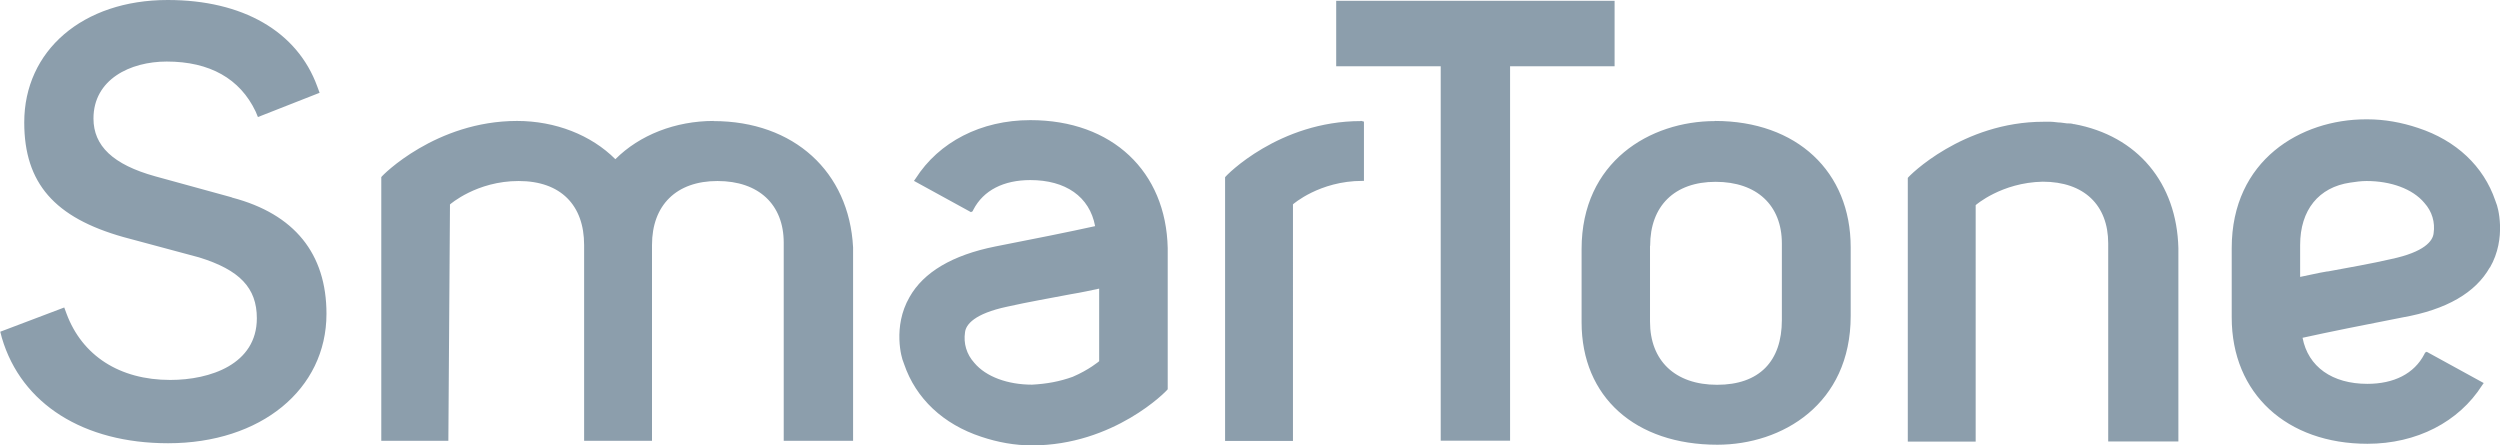
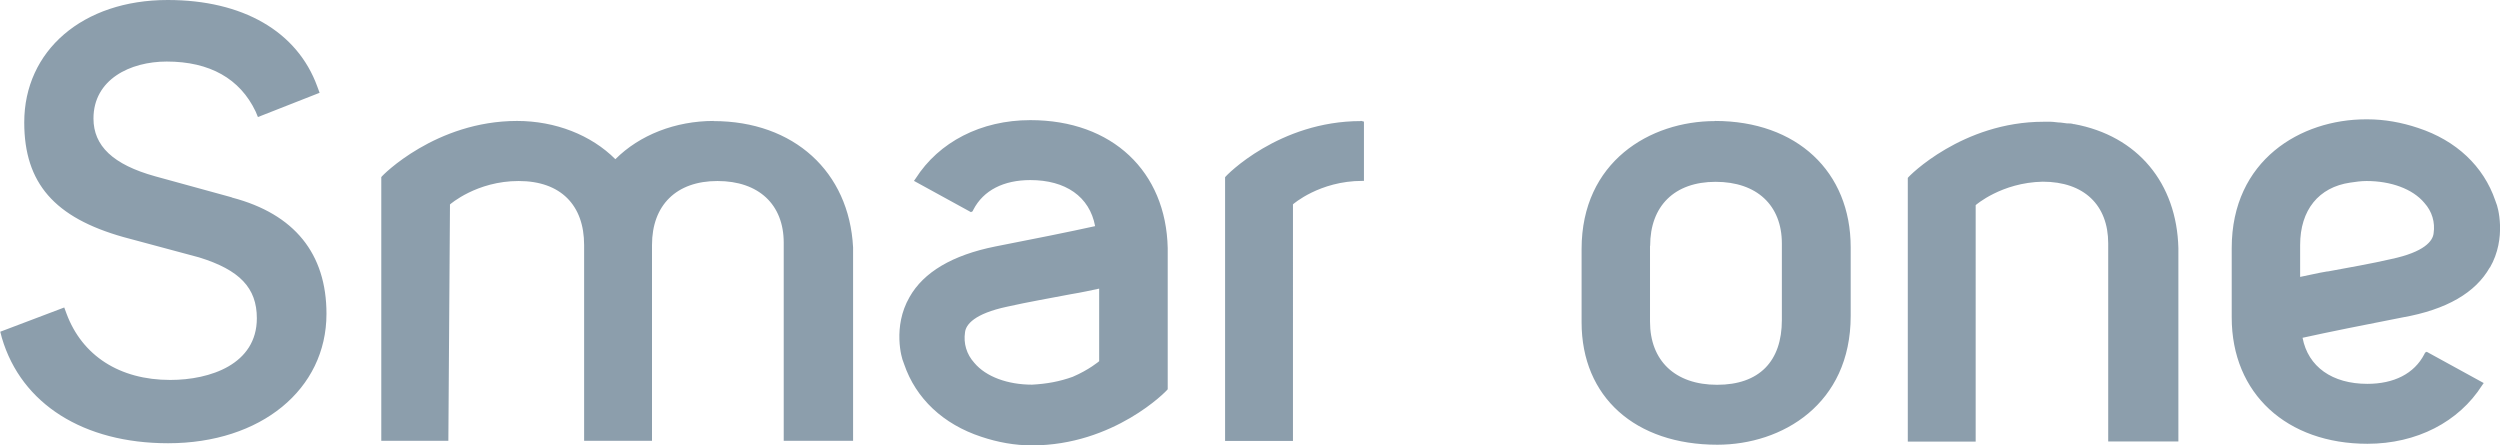
<svg xmlns="http://www.w3.org/2000/svg" id="Layer_2" data-name="Layer 2" viewBox="0 0 185.62 33.07">
  <defs>
    <style>
      .cls-1 {
        fill: #8c9eac;
        stroke-width: 0px;
      }
    </style>
  </defs>
  <g id="Layer_1-2" data-name="Layer 1">
    <g>
      <path class="cls-1" d="m17.2,14.65l-5.68-1.56c-3.13-.87-4.58-2.26-4.58-4.29,0-2.9,2.72-4.23,5.44-4.23,3.19,0,5.44,1.27,6.6,3.71l.17.41,4.58-1.8-.17-.46C22.07,2.32,18.01,0,12.45,0,6.14,0,1.8,3.76,1.8,9.09c0,4.52,2.26,7.07,7.36,8.51l5.62,1.51c3.01.93,4.29,2.26,4.29,4.52,0,3.42-3.47,4.58-6.43,4.58-3.76,0-6.54-1.8-7.7-4.92l-.17-.46-4.75,1.8.12.46c1.45,4.92,6.08,7.82,12.34,7.82,6.89,0,11.76-4,11.76-9.61,0-4.46-2.37-7.41-7.01-8.63m110.1-5.68c-4.81,0-9.9,3.01-9.9,9.5v5.44c0,5.56,4,9.09,10.08,9.09,4.81,0,9.9-3.01,9.9-9.56v-5.1c0-5.62-4-9.38-10.08-9.38m-4.81,9.27c0-2.95,1.8-4.75,4.86-4.75s4.92,1.74,4.92,4.58v5.68c0,3.07-1.68,4.81-4.81,4.81s-4.98-1.8-4.98-4.69v-5.62ZM52.99,8.98c-2.84,0-5.5,1.04-7.3,2.84-1.8-1.8-4.46-2.84-7.3-2.84-6.02,0-10.02,4.05-10.08,4.17v19.58h4.98l.12-17.55s1.97-1.74,5.1-1.74,4.86,1.8,4.86,4.75v14.54h5.04v-14.54c0-2.95,1.8-4.75,4.86-4.75s4.92,1.74,4.92,4.58v14.71h5.15v-14.36c-.29-5.62-4.4-9.38-10.37-9.38m48.07,0c-6.08,0-10.02,4.05-10.08,4.17v19.58h5.04V15.17s1.97-1.74,5.15-1.74h.12v-4.4l-.23-.06Zm52.94.23c-.17-.06-.35-.06-.52-.06l-.46-.06c-.23,0-.52-.06-.75-.06h-.52c-6.02,0-10.02,4.05-10.08,4.17v19.58h5.04V15.23s1.91-1.68,4.98-1.74c3.07,0,4.86,1.74,4.86,4.58v14.71h5.21v-14.36c-.12-4.81-3.01-8.34-7.76-9.21m-77.49-.29c-3.65,0-6.78,1.62-8.51,4.34l-.12.17,4.23,2.32.12-.06.06-.12c.75-1.45,2.26-2.2,4.23-2.2,2.61,0,4.4,1.22,4.81,3.42-1.85.41-4.69.98-7.41,1.51-3.19.64-5.33,1.91-6.37,3.76-1.27,2.2-.58,4.58-.46,4.81l.06.17c.87,2.55,2.9,4.46,5.73,5.39,1.22.41,2.49.64,3.76.64,6.08,0,10.02-4.05,10.08-4.17v-10.48c-.12-5.68-4.11-9.5-10.19-9.5m5.1,17.9s-.75.64-1.97,1.16c-.98.35-1.91.52-3.01.58-1.8,0-3.42-.58-4.29-1.62-.58-.64-.81-1.45-.69-2.26.06-.58.69-1.39,3.13-1.91,1.56-.35,3.24-.64,4.75-.93.75-.12,1.51-.29,2.08-.41v5.39Zm103.26-6.95c1.27-2.2.58-4.58.46-4.81l-.06-.17c-.87-2.55-2.9-4.46-5.73-5.39-1.22-.41-2.49-.64-3.76-.64h-.12c-4.81,0-9.96,3.01-9.96,9.56v5.15c0,5.68,4.11,9.38,10.08,9.38,3.65,0,6.78-1.62,8.51-4.34l.12-.17-4.23-2.32-.12.06-.06.12c-.75,1.45-2.26,2.2-4.23,2.2-2.61,0-4.4-1.27-4.81-3.42,1.85-.41,4.69-.98,7.41-1.51,3.3-.58,5.44-1.85,6.49-3.71m-12.05.29c-.75.12-1.39.29-2.03.41v-2.37c0-2.61,1.39-4.29,3.71-4.63.41-.06.81-.12,1.22-.12,1.8,0,3.42.58,4.29,1.62.58.64.81,1.45.69,2.26-.06.58-.69,1.39-3.13,1.91-1.51.35-3.19.64-4.75.93" />
-       <path class="cls-1" d="m119.89.06h-20.68v4.86h7.76v27.8h5.15V4.92h7.76V.06Z" />
    </g>
  </g>
</svg>